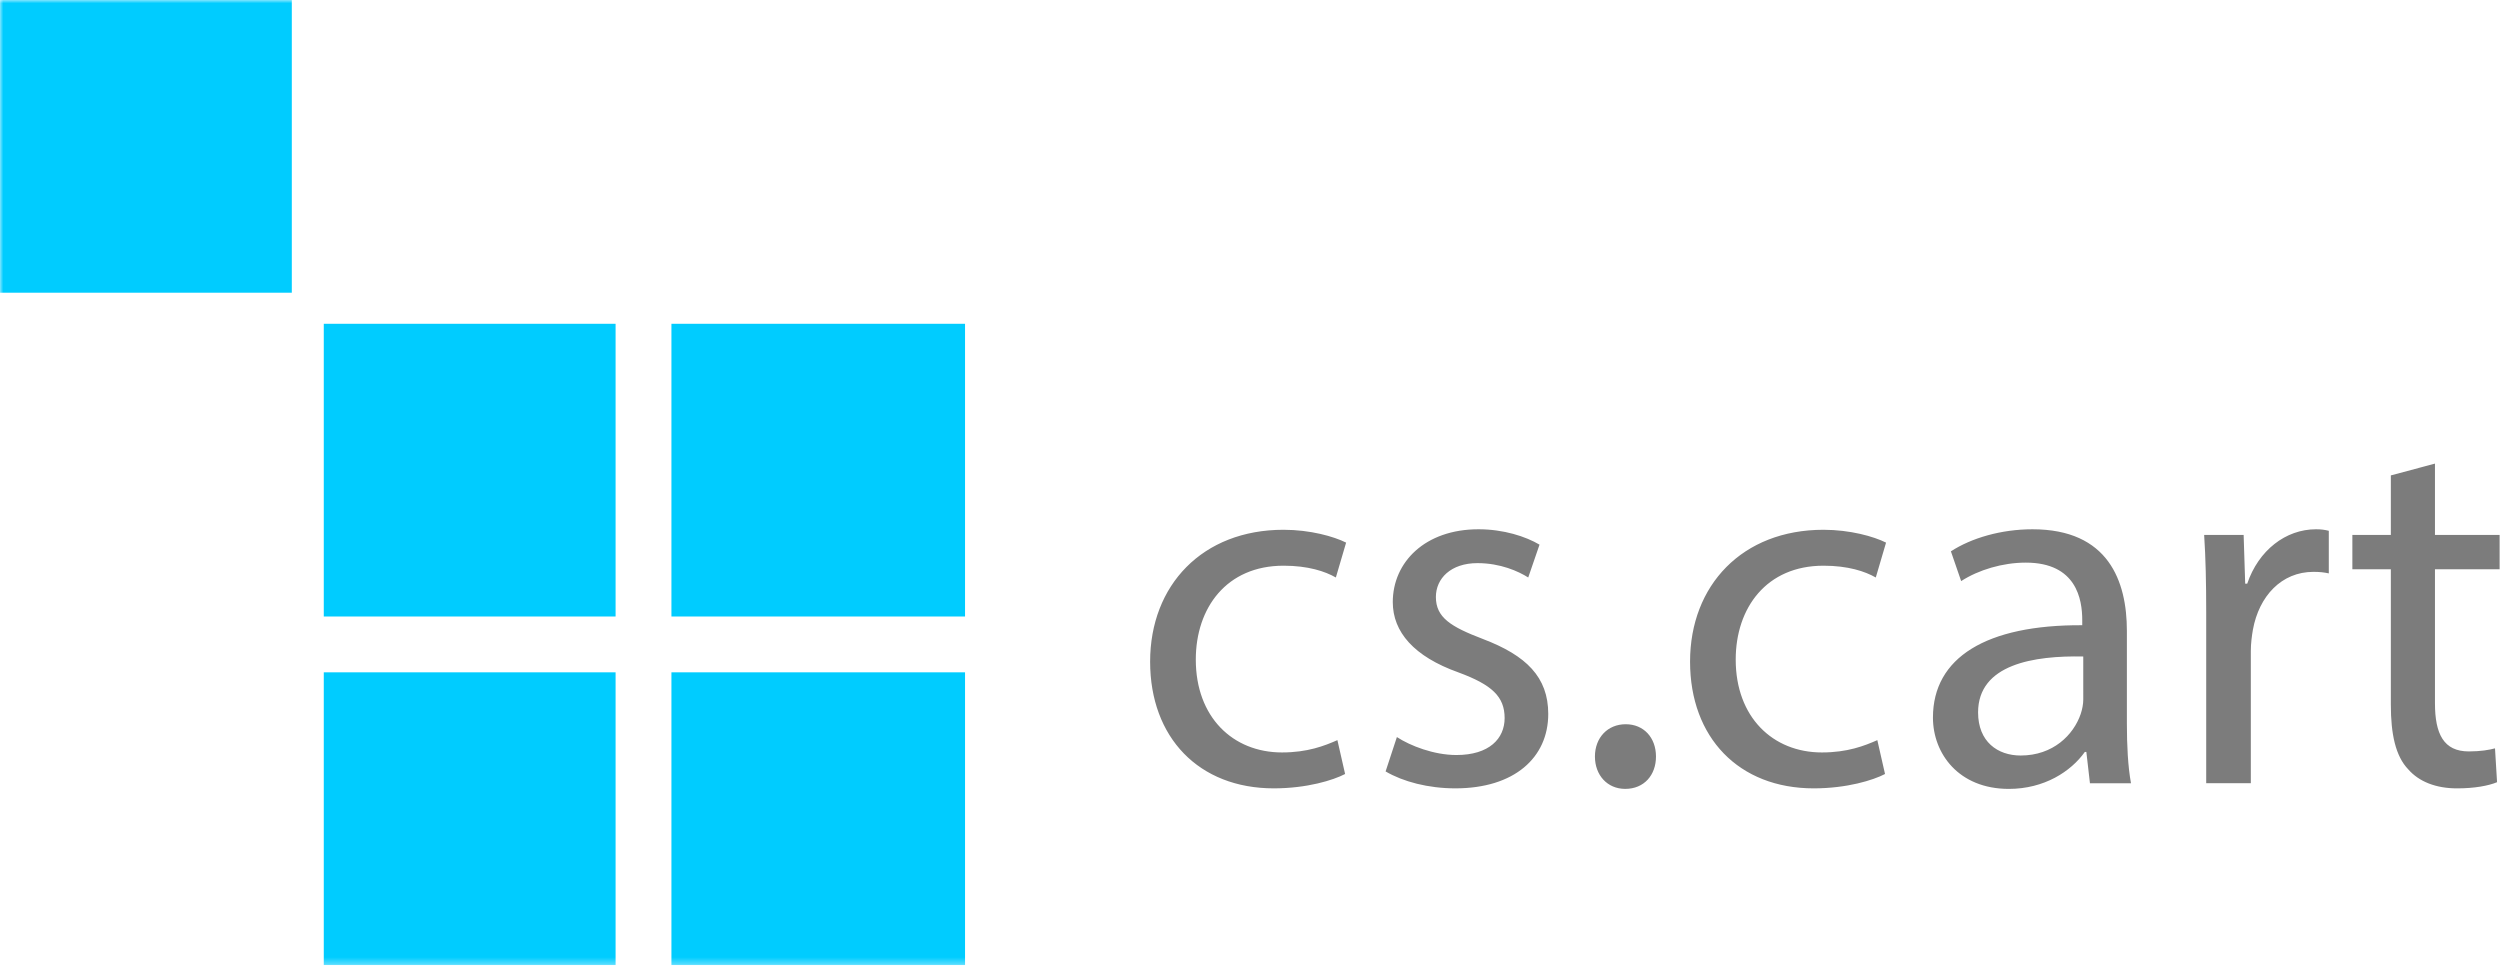
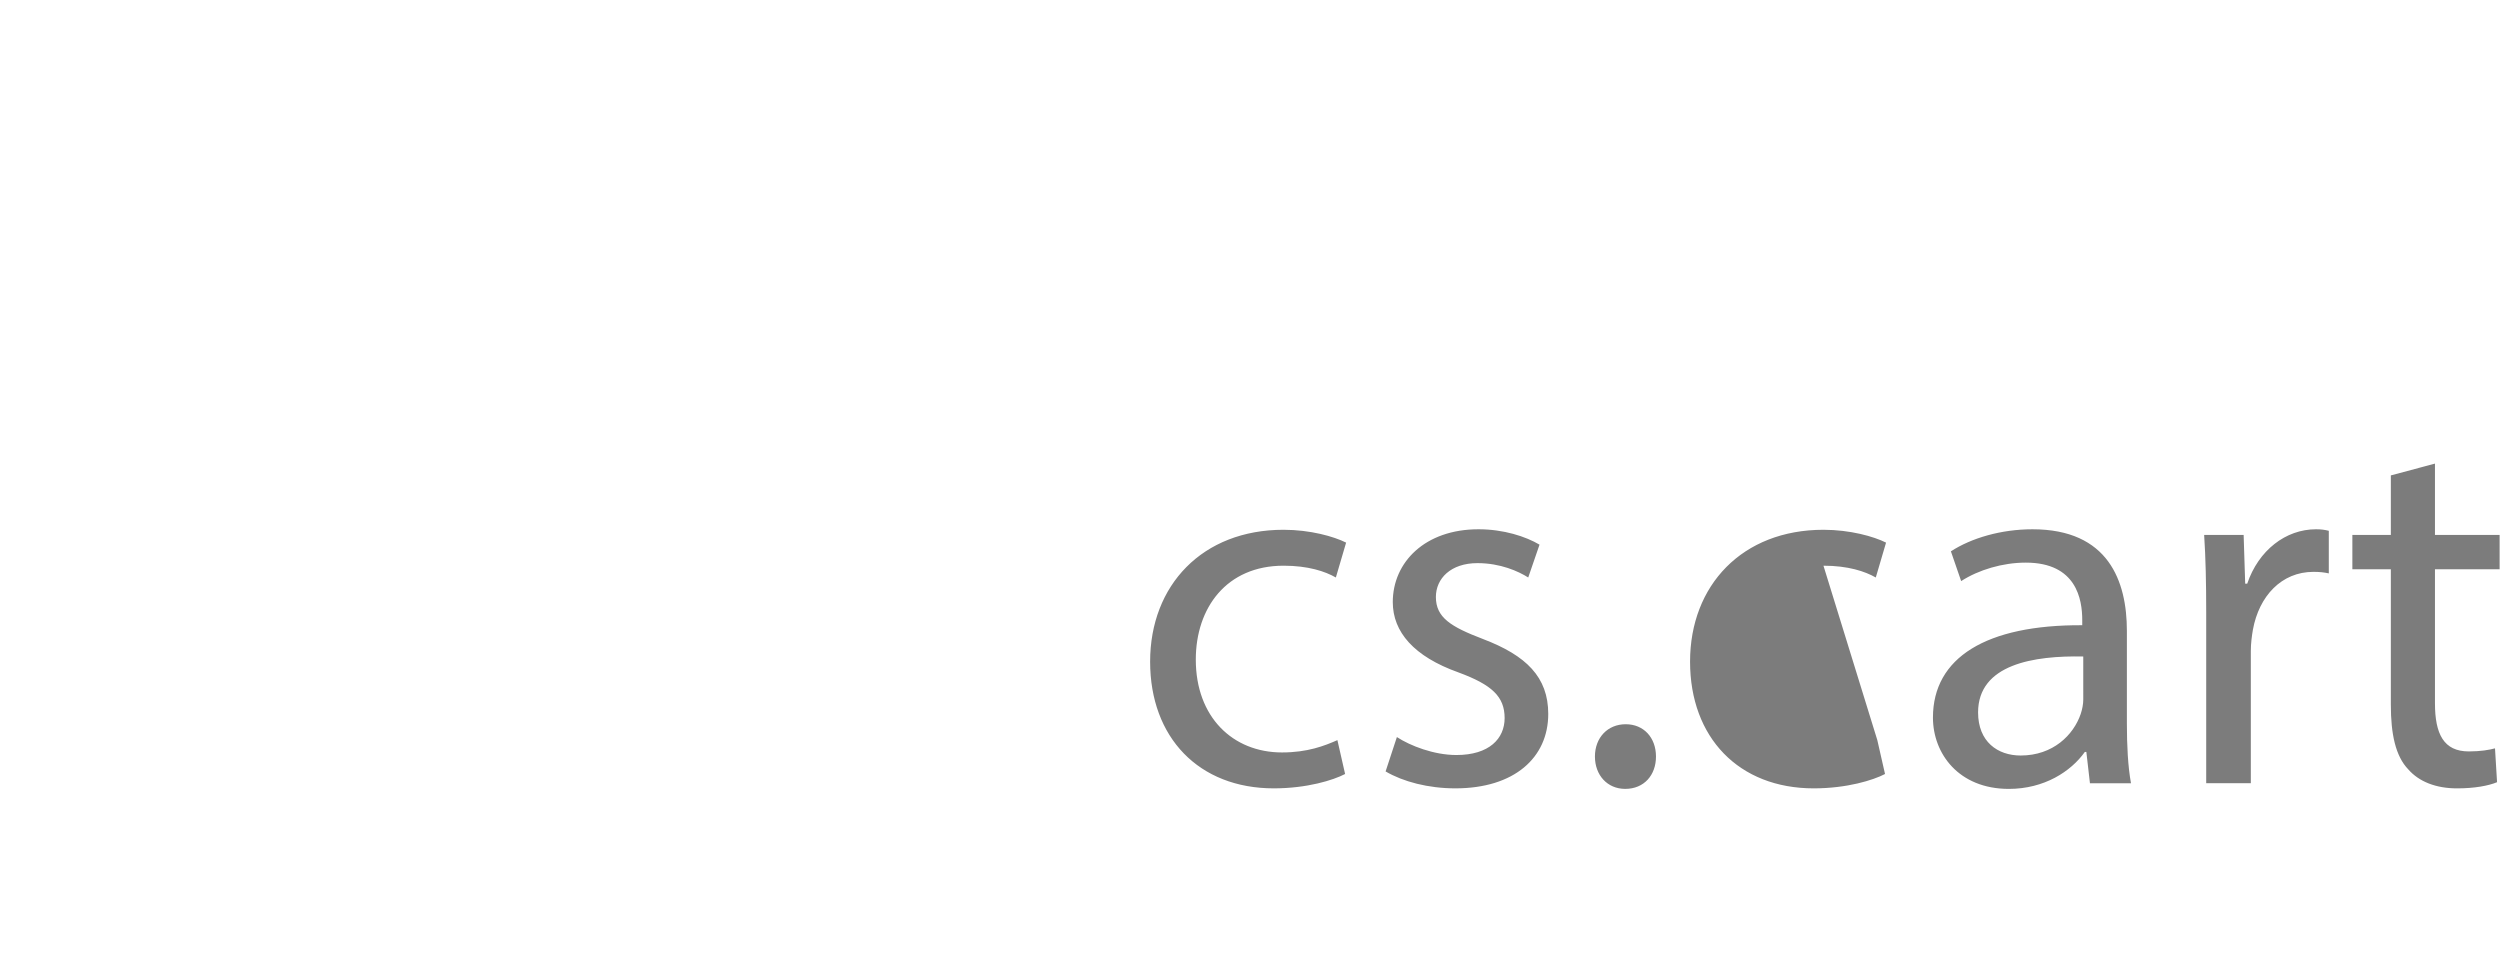
<svg xmlns="http://www.w3.org/2000/svg" height="147" viewBox="0 0 380 147" width="380">
  <mask id="a" fill="#fff">
-     <path d="m0 146.686h379.941v-146.686h-379.941z" fill="#fff" fill-rule="evenodd" />
-   </mask>
+     </mask>
  <g fill="none" fill-rule="evenodd">
-     <path d="m379.941 86.532v-5.226h-9.827v-10.839l-6.706 1.794v9.046h-5.849v5.226h5.849v20.588c0 4.446.703 7.799 2.651 9.826 1.636 1.872 4.212 2.885 7.408 2.885 2.651 0 4.757-.389 6.085-.936l-.312-5.147c-.859.234-2.186.468-3.979.468-3.82 0-5.147-2.65-5.147-7.33v-20.354zm-38.361 2.183h-.312l-.235-7.409h-6.002c.231 3.51.312 7.331.312 11.776v25.969h6.783v-20.119c0-1.171.157-2.263.312-3.197.936-5.148 4.367-8.813 9.202-8.813.938 0 1.639.078 2.339.234v-6.474c-.624-.156-1.17-.233-1.948-.233-4.601 0-8.734 3.197-10.451 8.266zm-24.924 17.625c0 .702-.156 1.482-.389 2.183-1.093 3.198-4.212 6.316-9.125 6.316-3.509 0-6.474-2.105-6.474-6.55 0-7.331 8.501-8.656 15.987-8.5zm6.63-10.449c0-7.565-2.809-15.441-14.35-15.441-4.757 0-9.28 1.326-12.4 3.353l1.56 4.523c2.653-1.717 6.316-2.807 9.826-2.807 7.721 0 8.579 5.615 8.579 8.734v.78c-14.582-.077-22.694 4.914-22.694 14.038 0 5.459 3.899 10.841 11.541 10.841 5.382 0 9.437-2.653 11.544-5.615h.233l.546 4.756h6.238c-.467-2.573-.623-5.771-.623-9.046zm-46.121-9.905c3.742 0 6.316.858 7.954 1.794l1.561-5.303c-1.873-.936-5.461-1.951-9.515-1.951-12.322 0-20.276 8.423-20.276 20.043 0 11.541 7.408 19.261 18.795 19.261 5.069 0 9.046-1.246 10.839-2.182l-1.17-5.148c-1.948.858-4.523 1.872-8.423 1.872-7.486 0-13.102-5.381-13.102-14.114 0-7.876 4.68-14.272 13.337-14.272zm-30.056 24.097c-2.731 0-4.68 2.027-4.68 4.913 0 2.809 1.872 4.914 4.601 4.914 2.885 0 4.679-2.105 4.679-4.914 0-2.885-1.87-4.913-4.6-4.913zm-21.68-12.946c-4.913-1.87-7.174-3.275-7.174-6.394 0-2.807 2.261-5.147 6.316-5.147 3.509 0 6.24 1.248 7.72 2.183l1.717-4.991c-2.107-1.248-5.46-2.339-9.281-2.339-8.11 0-13.024 4.991-13.024 11.073 0 4.524 3.197 8.267 9.983 10.685 5.069 1.872 7.018 3.665 7.018 6.94 0 3.119-2.339 5.616-7.33 5.616-3.431 0-7.018-1.405-9.047-2.729l-1.716 5.223c2.653 1.56 6.474 2.573 10.607 2.573 8.969 0 14.116-4.679 14.116-11.307 0-5.616-3.354-8.89-9.905-11.386zm-30.334-11.151c3.744 0 6.318.858 7.955 1.794l1.56-5.303c-1.872-.936-5.46-1.951-9.515-1.951-12.322 0-20.276 8.423-20.276 20.043 0 11.541 7.409 19.261 18.795 19.261 5.07 0 9.046-1.246 10.841-2.182l-1.171-5.148c-1.95.858-4.523 1.872-8.421 1.872-7.487 0-13.102-5.381-13.102-14.114 0-7.876 4.679-14.272 13.335-14.272z" fill="#7c7c7c" />
+     <path d="m379.941 86.532v-5.226h-9.827v-10.839l-6.706 1.794v9.046h-5.849v5.226h5.849v20.588c0 4.446.703 7.799 2.651 9.826 1.636 1.872 4.212 2.885 7.408 2.885 2.651 0 4.757-.389 6.085-.936l-.312-5.147c-.859.234-2.186.468-3.979.468-3.82 0-5.147-2.65-5.147-7.33v-20.354zm-38.361 2.183h-.312l-.235-7.409h-6.002c.231 3.51.312 7.331.312 11.776v25.969h6.783v-20.119c0-1.171.157-2.263.312-3.197.936-5.148 4.367-8.813 9.202-8.813.938 0 1.639.078 2.339.234v-6.474c-.624-.156-1.17-.233-1.948-.233-4.601 0-8.734 3.197-10.451 8.266zm-24.924 17.625c0 .702-.156 1.482-.389 2.183-1.093 3.198-4.212 6.316-9.125 6.316-3.509 0-6.474-2.105-6.474-6.55 0-7.331 8.501-8.656 15.987-8.5zm6.63-10.449c0-7.565-2.809-15.441-14.35-15.441-4.757 0-9.28 1.326-12.4 3.353l1.56 4.523c2.653-1.717 6.316-2.807 9.826-2.807 7.721 0 8.579 5.615 8.579 8.734v.78c-14.582-.077-22.694 4.914-22.694 14.038 0 5.459 3.899 10.841 11.541 10.841 5.382 0 9.437-2.653 11.544-5.615h.233l.546 4.756h6.238c-.467-2.573-.623-5.771-.623-9.046zm-46.121-9.905c3.742 0 6.316.858 7.954 1.794l1.561-5.303c-1.873-.936-5.461-1.951-9.515-1.951-12.322 0-20.276 8.423-20.276 20.043 0 11.541 7.408 19.261 18.795 19.261 5.069 0 9.046-1.246 10.839-2.182l-1.17-5.148zm-30.056 24.097c-2.731 0-4.68 2.027-4.68 4.913 0 2.809 1.872 4.914 4.601 4.914 2.885 0 4.679-2.105 4.679-4.914 0-2.885-1.87-4.913-4.6-4.913zm-21.68-12.946c-4.913-1.87-7.174-3.275-7.174-6.394 0-2.807 2.261-5.147 6.316-5.147 3.509 0 6.24 1.248 7.72 2.183l1.717-4.991c-2.107-1.248-5.46-2.339-9.281-2.339-8.11 0-13.024 4.991-13.024 11.073 0 4.524 3.197 8.267 9.983 10.685 5.069 1.872 7.018 3.665 7.018 6.94 0 3.119-2.339 5.616-7.33 5.616-3.431 0-7.018-1.405-9.047-2.729l-1.716 5.223c2.653 1.56 6.474 2.573 10.607 2.573 8.969 0 14.116-4.679 14.116-11.307 0-5.616-3.354-8.89-9.905-11.386zm-30.334-11.151c3.744 0 6.318.858 7.955 1.794l1.56-5.303c-1.872-.936-5.46-1.951-9.515-1.951-12.322 0-20.276 8.423-20.276 20.043 0 11.541 7.409 19.261 18.795 19.261 5.07 0 9.046-1.246 10.841-2.182l-1.171-5.148c-1.95.858-4.523 1.872-8.421 1.872-7.487 0-13.102-5.381-13.102-14.114 0-7.876 4.679-14.272 13.335-14.272z" fill="#7c7c7c" />
    <path d="m0 44.492h44.355v-44.491h-44.355zm102.058 102.194h44.628v-44.492h-44.628zm0-52.978h44.628v-44.492h-44.628zm-52.844 0h44.355v-44.492h-44.355zm0 52.978h44.355v-44.492h-44.355z" fill="#0cf" mask="url(#a)" />
  </g>
</svg>